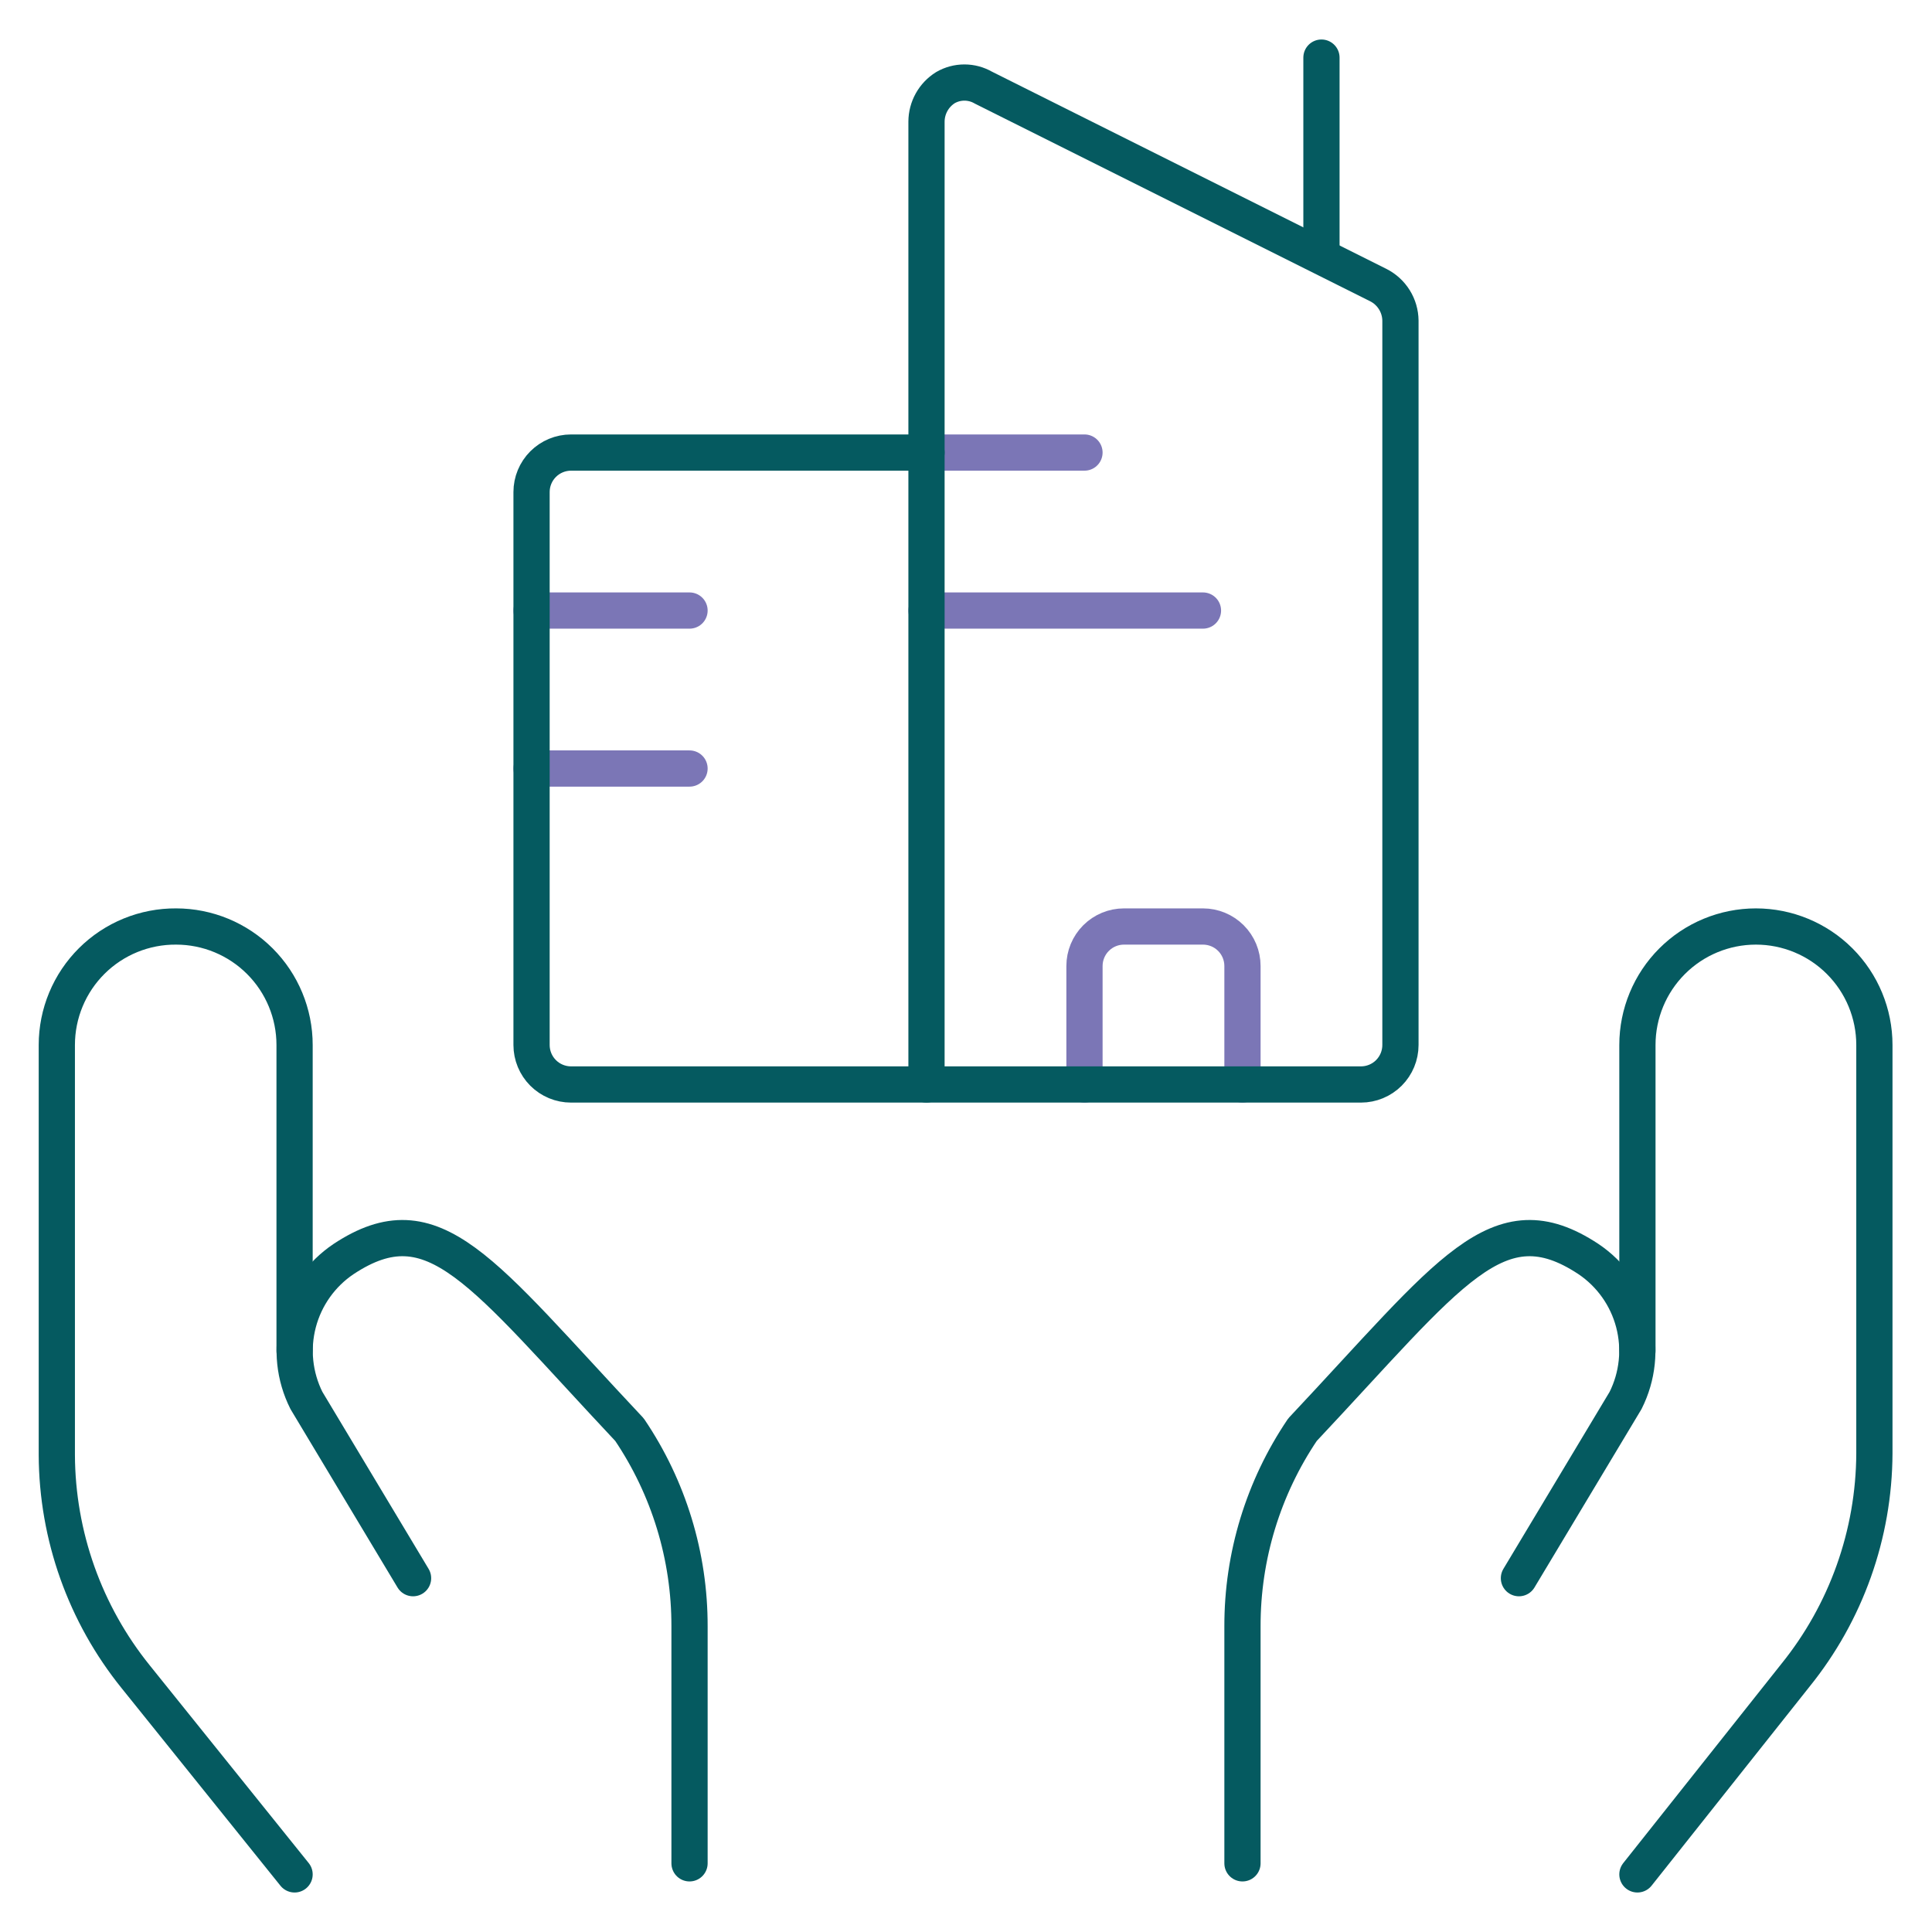
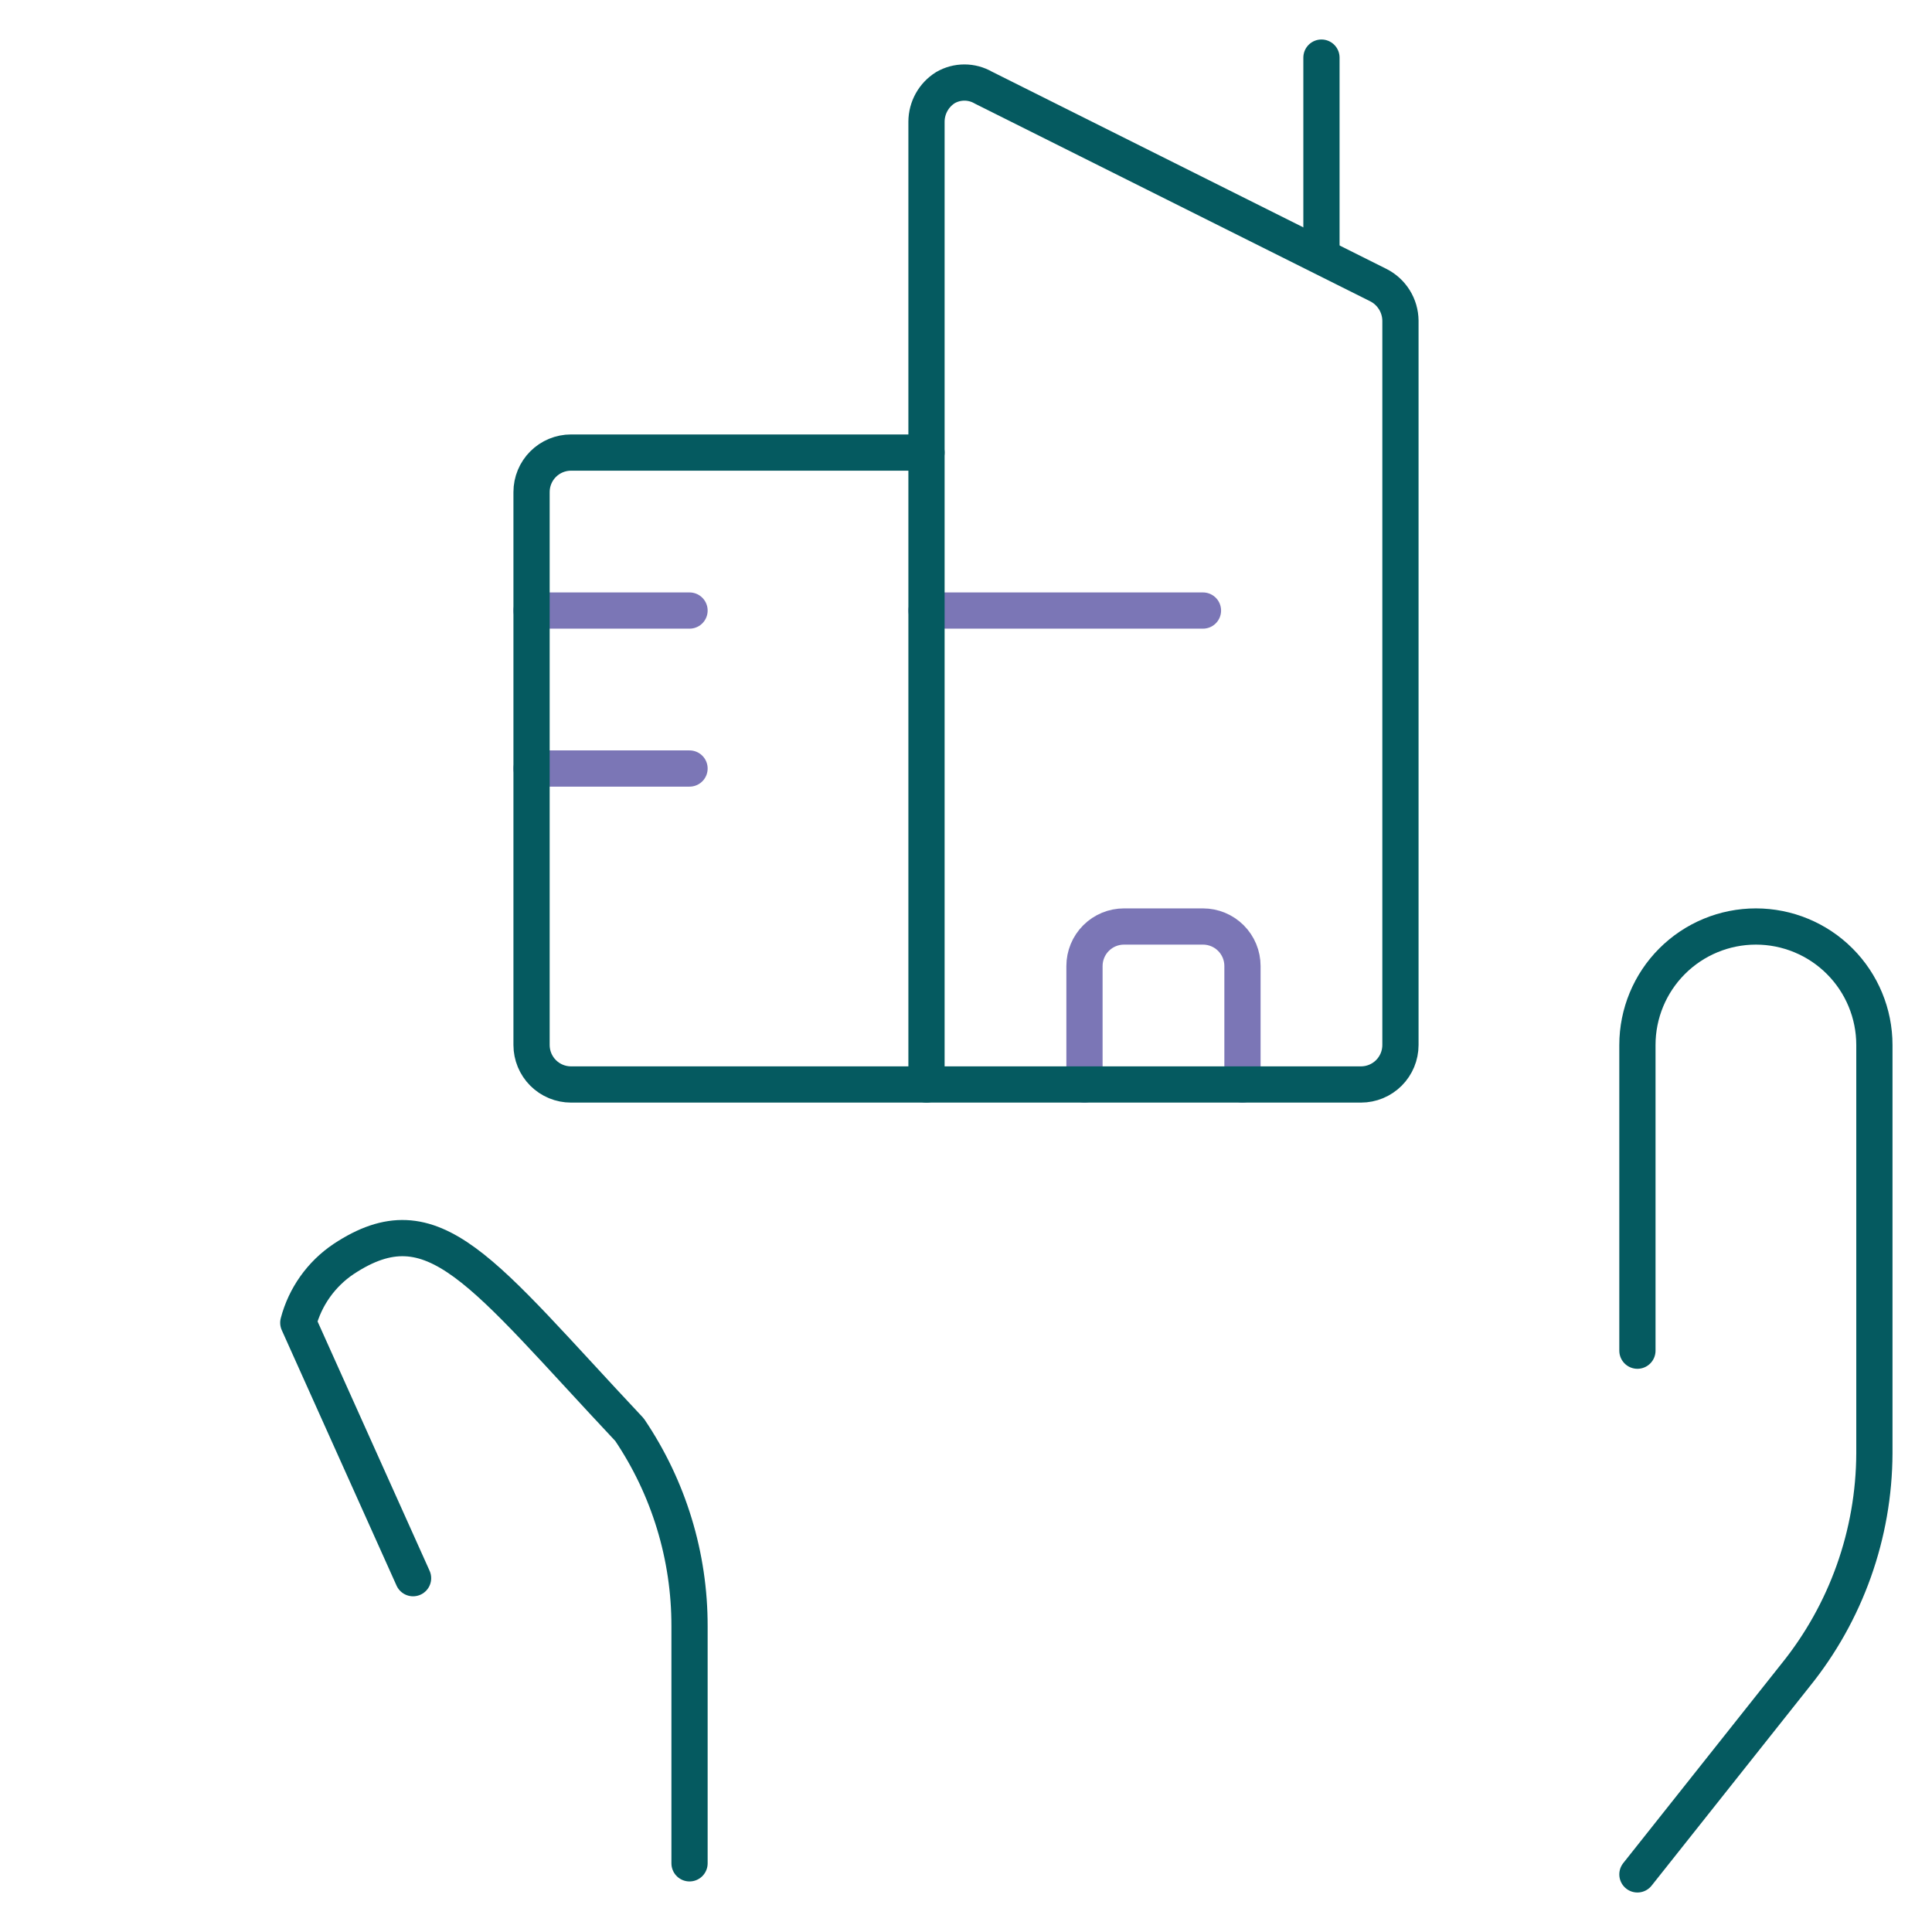
<svg xmlns="http://www.w3.org/2000/svg" width="300" height="300" viewBox="0 0 300 300" fill="none">
-   <path d="M45.742 291.055L21.088 260.391C13.201 250.63 8.874 238.473 8.823 225.924V162.266C8.823 159.839 9.303 157.437 10.235 155.196C11.167 152.956 12.533 150.922 14.255 149.212C15.976 147.502 18.019 146.15 20.265 145.232C22.512 144.315 24.917 143.851 27.344 143.867C32.223 143.867 36.903 145.806 40.353 149.256C43.804 152.706 45.742 157.386 45.742 162.266V209.734" stroke="#055A60" stroke-width="5.625" stroke-linecap="round" stroke-linejoin="round" />
-   <path d="M107.07 289.337V252.541C107.092 241.656 103.845 231.016 97.749 221.999C74.689 197.468 67.452 186.184 53.347 195.505C49.879 197.837 47.381 201.353 46.319 205.395C45.258 209.437 45.707 213.726 47.582 217.461L64.141 245.059" stroke="#055A60" stroke-width="5.625" stroke-linecap="round" stroke-linejoin="round" />
+   <path d="M107.07 289.337V252.541C107.092 241.656 103.845 231.016 97.749 221.999C74.689 197.468 67.452 186.184 53.347 195.505C49.879 197.837 47.381 201.353 46.319 205.395L64.141 245.059" stroke="#055A60" stroke-width="5.625" stroke-linecap="round" stroke-linejoin="round" />
  <path d="M254.257 291.054L278.788 260.145C286.676 250.385 291.002 238.228 291.054 225.679V162.265C291.054 157.386 289.115 152.706 285.665 149.256C282.215 145.805 277.535 143.867 272.655 143.867C267.776 143.867 263.096 145.805 259.646 149.256C256.195 152.706 254.257 157.386 254.257 162.265V209.733" stroke="#055A60" stroke-width="5.625" stroke-linecap="round" stroke-linejoin="round" />
-   <path d="M192.93 289.337V252.541C192.908 241.656 196.156 231.016 202.252 221.999C225.311 197.468 232.548 186.184 246.653 195.505C250.121 197.837 252.62 201.353 253.681 205.395C254.742 209.437 254.293 213.726 252.418 217.461L235.859 245.059" stroke="#055A60" stroke-width="5.625" stroke-linecap="round" stroke-linejoin="round" />
  <path d="M143.866 94.805H186.796" stroke="#7B76B6" stroke-width="5.625" stroke-linecap="round" stroke-linejoin="round" />
-   <path d="M143.866 70.273H168.397" stroke="#7B76B6" stroke-width="5.625" stroke-linecap="round" stroke-linejoin="round" />
  <path d="M168.398 168.398V150C168.398 148.373 169.045 146.814 170.195 145.663C171.345 144.513 172.905 143.867 174.531 143.867H186.797C188.423 143.867 189.983 144.513 191.133 145.663C192.284 146.814 192.93 148.373 192.93 150V168.398" stroke="#7B76B6" stroke-width="5.625" stroke-linecap="round" stroke-linejoin="round" />
  <path d="M217.46 162.266C217.46 163.892 216.814 165.452 215.664 166.602C214.514 167.752 212.954 168.398 211.327 168.398H143.866V18.88C143.872 17.824 144.145 16.787 144.659 15.864C145.174 14.942 145.914 14.165 146.81 13.606C147.705 13.089 148.72 12.817 149.754 12.817C150.787 12.817 151.802 13.089 152.697 13.606L214.026 44.27C215.049 44.787 215.91 45.575 216.516 46.549C217.122 47.522 217.448 48.643 217.46 49.79V162.266Z" stroke="#055A60" stroke-width="5.625" stroke-linecap="round" stroke-linejoin="round" />
  <path d="M205.195 39.609V8.945" stroke="#055A60" stroke-width="5.625" stroke-linecap="round" stroke-linejoin="round" />
  <path d="M82.539 94.805H107.07" stroke="#7B76B6" stroke-width="5.625" stroke-linecap="round" stroke-linejoin="round" />
  <path d="M82.539 119.336H107.07" stroke="#7B76B6" stroke-width="5.625" stroke-linecap="round" stroke-linejoin="round" />
  <path d="M143.867 70.273H88.672C87.045 70.273 85.486 70.92 84.335 72.07C83.185 73.22 82.539 74.78 82.539 76.406V162.266C82.539 163.892 83.185 165.452 84.335 166.602C85.486 167.752 87.045 168.398 88.672 168.398H143.867" stroke="#055A60" stroke-width="5.625" stroke-linecap="round" stroke-linejoin="round" />
</svg>